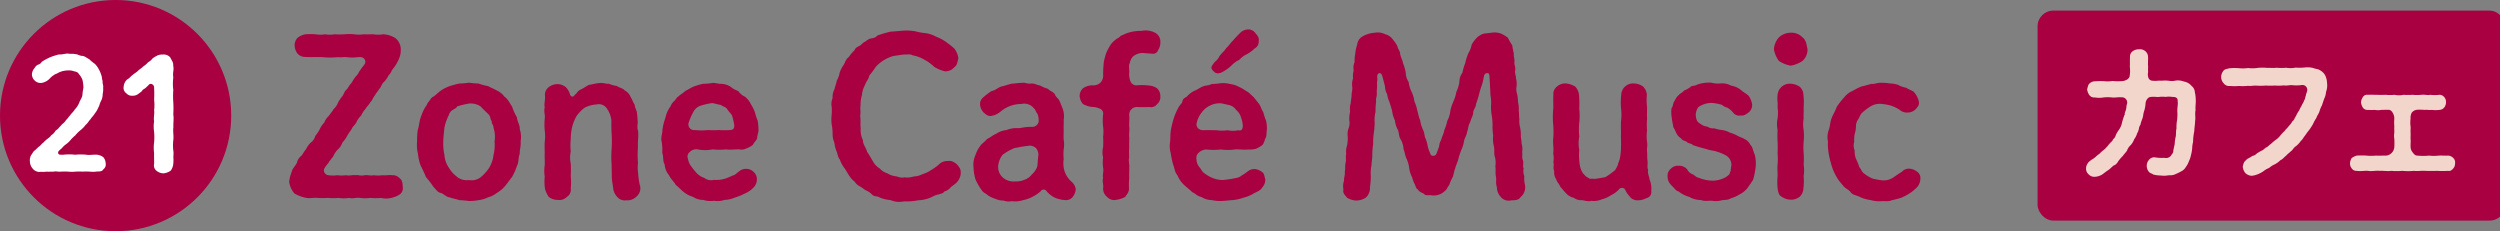
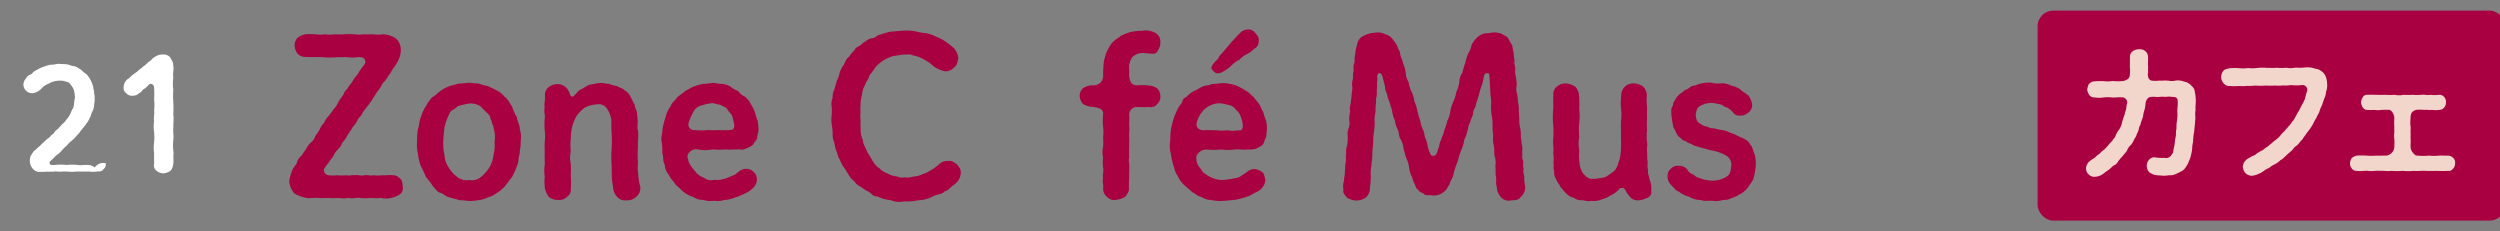
<svg xmlns="http://www.w3.org/2000/svg" width="173" height="16" viewBox="0 0 173 16">
  <rect x="0" y="0" width="173" height="16" fill="#808080" stroke="none" />
  <g id="_21" data-name="21" transform="translate(-176.749 -361.416)">
    <g id="グループ_454" data-name="グループ 454" transform="translate(199.76 363.443)">
      <g id="グループ_453" data-name="グループ 453" transform="translate(-3)">
        <path id="パス_845" data-name="パス 845" d="M195.84,373.12a.546.546,0,0,1-.209.551,1.689,1.689,0,0,1-.535.225,1.5,1.5,0,0,1-.764.014,3.724,3.724,0,0,1-.729,0,2.89,2.89,0,0,1-.729,0c-.225-.045-.463.074-.748,0a2.346,2.346,0,0,1-.729,0,3.959,3.959,0,0,1-.731,0,5.4,5.4,0,0,1-.729,0c-.238-.029-.508.045-.746,0a2.431,2.431,0,0,1-.85-.313,1.552,1.552,0,0,1-.358-.8,2.388,2.388,0,0,1,.18-.7c.029-.209.281-.446.358-.627a.791.791,0,0,1,.311-.477c.059-.074.223-.356.313-.447a1.486,1.486,0,0,1,.328-.461.8.8,0,0,0,.313-.463,2.925,2.925,0,0,0,.313-.463,1.428,1.428,0,0,1,.311-.461,1.156,1.156,0,0,1,.315-.463c.117-.178.252-.313.328-.463a1.21,1.21,0,0,0,.311-.461,3.393,3.393,0,0,1,.315-.463c.088-.119.147-.373.311-.463a2.738,2.738,0,0,1,.328-.461,2.365,2.365,0,0,1,.313-.463c.135-.119.209-.359.313-.447.1-.178.193-.24.283-.4.09-.238-.059-.492-.477-.447a2.861,2.861,0,0,1-.8,0c-.238-.014-.418.031-.582,0a5.5,5.5,0,0,1-1.118,0c-.342-.014-.8.014-1.147-.014a.7.7,0,0,1-.537-.223,1.009,1.009,0,0,1-.207-.553.757.757,0,0,1,.207-.551,1.229,1.229,0,0,1,.537-.24,5.668,5.668,0,0,1,.7,0,1.9,1.9,0,0,0,.655,0,1.913,1.913,0,0,0,.67,0,4.857,4.857,0,0,0,.67,0,3.49,3.49,0,0,1,.672,0,2.447,2.447,0,0,0,.67,0c.166.016.479,0,.674,0a1.962,1.962,0,0,0,.67,0,1.711,1.711,0,0,1,.85.268.987.987,0,0,1,.371.791,1.452,1.452,0,0,1-.147.686,2.613,2.613,0,0,1-.358.6c-.164.195-.18.373-.328.477a1.875,1.875,0,0,1-.313.463c-.178.133-.209.373-.328.475-.061.121-.209.27-.313.463-.15.178-.193.387-.313.463-.119.238-.3.356-.328.463a1.688,1.688,0,0,0-.311.477,1.288,1.288,0,0,0-.33.461c-.119.223-.266.283-.328.477a4.13,4.13,0,0,0-.313.463,1.748,1.748,0,0,1-.328.461,1.066,1.066,0,0,1-.313.477,1.522,1.522,0,0,0-.313.463c-.074.133-.3.358-.328.461a2.831,2.831,0,0,0-.3.4.336.336,0,0,0,.285.463,2,2,0,0,0,.6,0,2.3,2.3,0,0,0,.627,0c.223.059.4-.031.625,0,.209-.045.358.074.643,0,.268-.031.416.059.627,0a2.246,2.246,0,0,0,.625,0c.15.029.492-.031.658,0a.643.643,0,0,1,.535.223C195.8,372.674,195.826,372.852,195.84,373.12Z" transform="translate(-187.983 -362.241)" fill="#a90041" />
        <path id="パス_846" data-name="パス 846" d="M199.412,369.129c-.119.3-.057.6-.195.836a3.906,3.906,0,0,1-.342.774c-.164.195-.4.551-.537.686a2.132,2.132,0,0,1-.52.418,1.63,1.63,0,0,1-.6.3,1.988,1.988,0,0,1-.658.195,3.375,3.375,0,0,1-.672.059,6.4,6.4,0,0,0-.67-.059c-.195-.076-.522-.133-.655-.195-.195,0-.4-.223-.6-.3-.254-.045-.328-.24-.522-.418a5.767,5.767,0,0,0-.522-.686,7.9,7.9,0,0,0-.358-.774,3.355,3.355,0,0,1-.195-.85,2.427,2.427,0,0,1-.057-.85,4.169,4.169,0,0,1,.057-.836c.09-.223.09-.565.195-.819a3.481,3.481,0,0,1,.344-.76c.074-.045.074-.195.238-.359.09-.133.164-.268.285-.313.221-.148.311-.268.537-.432a2.839,2.839,0,0,1,.6-.3c.133-.043.4-.119.655-.178a4.2,4.2,0,0,0,.67-.059,6.194,6.194,0,0,0,.672.059,3.9,3.9,0,0,0,.658.178c.178.107.387.18.6.3a1.378,1.378,0,0,1,.535.432c.254.164.375.494.522.672a3.525,3.525,0,0,0,.342.76c.016.3.211.508.195.819a1.72,1.72,0,0,1,.059.836C199.5,368.637,199.4,368.846,199.412,369.129Zm-1.745-.85a1.955,1.955,0,0,0-.074-.955c.016-.178-.147-.268-.119-.461-.119-.1-.059-.268-.193-.432-.18-.18-.418-.4-.582-.582a1.25,1.25,0,0,0-.807-.195,6,6,0,0,0-.8.195c-.1.149-.195.164-.33.252a.566.566,0,0,0-.254.344,3.424,3.424,0,0,0-.311.879c-.031.389-.076.641-.076.955a3.409,3.409,0,0,0,.076.909,1.74,1.74,0,0,0,.283.864,2.139,2.139,0,0,0,.537.627,1.058,1.058,0,0,0,.879.268,1.012,1.012,0,0,0,.881-.254,2.907,2.907,0,0,0,.537-.625,2.24,2.24,0,0,0,.283-.864A2.75,2.75,0,0,0,197.667,368.279Z" transform="translate(-183.456 -360.515)" fill="#a90041" />
        <path id="パス_847" data-name="パス 847" d="M203.01,372.069a.9.9,0,0,1-.746.283.672.672,0,0,1-.6-.223,1.056,1.056,0,0,1-.285-.551c-.031-.313-.1-.582-.1-.85,0-.209-.014-.612-.014-.85a6.694,6.694,0,0,1,0-1.073,8.747,8.747,0,0,0,0-1.088,8.4,8.4,0,0,1-.014-.85,1.624,1.624,0,0,0-.268-.791.674.674,0,0,0-.76-.358,2.106,2.106,0,0,0-.821.223,2.634,2.634,0,0,0-.565.582,2.982,2.982,0,0,0-.3.746,3.529,3.529,0,0,0-.1.85,4.008,4.008,0,0,0,0,.85,2.047,2.047,0,0,0,0,.85,7.814,7.814,0,0,1,0,.85,4.352,4.352,0,0,1,0,.864.574.574,0,0,1-.268.582.717.717,0,0,1-.627.209.975.975,0,0,1-.627-.209,1.807,1.807,0,0,1-.266-.582,3.741,3.741,0,0,1-.014-.821,2.784,2.784,0,0,1,0-.8c.014-.283-.016-.565,0-.8,0-.209-.016-.506,0-.8a3.012,3.012,0,0,0,0-.8,4.574,4.574,0,0,1,0-.8c.043-.283-.076-.492,0-.791-.061-.238.057-.535.014-.834a.675.675,0,0,1,.266-.567.993.993,0,0,1,.612-.209.922.922,0,0,1,.582.225,1.157,1.157,0,0,1,.268.461.237.237,0,0,0,.15.18c.045.014.119-.031.164-.09s.1-.09.15-.15a.682.682,0,0,1,.283-.254c.223-.088.387-.252.61-.328.195-.014.389-.1.717-.119.268-.029.416.074.61.045a2.449,2.449,0,0,0,.582.164c.1.1.418.15.522.3a.883.883,0,0,1,.416.461c.15.24.15.344.285.537-.014.195.164.418.15.567.043.252.029.373.057.6,0,.15-.057.477.016.6.059.387-.031.791,0,1.133a7.028,7.028,0,0,0,0,1.118,3.021,3.021,0,0,0,.014.746,5.2,5.2,0,0,0,.1.746A.734.734,0,0,1,203.01,372.069Z" transform="translate(-178.952 -360.518)" fill="#a90041" />
        <path id="パス_848" data-name="パス 848" d="M202.488,369.036a.378.378,0,0,0-.09.43,1.23,1.23,0,0,0,.266.582c.09.135.209.254.3.373a1.313,1.313,0,0,0,.565.373.765.765,0,0,0,.672.135,2,2,0,0,0,.909-.135c.18-.074.223-.09.418-.178.164-.031.254-.178.4-.268a.746.746,0,0,1,.492-.18.723.723,0,0,1,.522.209.666.666,0,0,1,.225.508.781.781,0,0,1-.209.551,1.72,1.72,0,0,1-.612.432,3.846,3.846,0,0,1-.7.285,1.866,1.866,0,0,1-.715.164,1.5,1.5,0,0,1-.731.059,1.628,1.628,0,0,1-.746-.059,1.225,1.225,0,0,1-.7-.209,1.8,1.8,0,0,1-.655-.344c-.209-.164-.328-.313-.551-.492-.121-.238-.33-.373-.463-.67a1.3,1.3,0,0,1-.3-.748c-.15-.221-.059-.551-.164-.774a3.57,3.57,0,0,0-.043-.8c-.076-.268.057-.52.057-.85a4.561,4.561,0,0,1,.211-.819,1.9,1.9,0,0,1,.342-.76.982.982,0,0,1,.238-.359c.121-.09.195-.283.3-.328.18-.164.315-.223.508-.4.225-.1.342-.207.584-.3a4.319,4.319,0,0,1,.625-.18,5.455,5.455,0,0,0,.658-.059c.147-.029.432.076.639.059a1.3,1.3,0,0,1,.6.195,1.665,1.665,0,0,0,.537.3,1.113,1.113,0,0,0,.477.4,1.53,1.53,0,0,1,.389.494,3.536,3.536,0,0,1,.281.551,4.406,4.406,0,0,0,.195.6,3.417,3.417,0,0,1,.059.641c.014.164-.088.356-.088.565-.031.15-.223.313-.3.477a1.546,1.546,0,0,1-.432.24.745.745,0,0,1-.492.074c-.254-.014-.686.045-.924,0a4.789,4.789,0,0,1-.938,0,2.683,2.683,0,0,1-1.03,0A.637.637,0,0,0,202.488,369.036Zm.385-1.553a4.411,4.411,0,0,0,.909,0,6.227,6.227,0,0,0,.76,0,5.877,5.877,0,0,0,.762,0c.193-.014.3-.059.3-.328a4.518,4.518,0,0,0-.133-.6c-.014-.15-.225-.313-.33-.477-.1-.195-.266-.195-.492-.342-.238-.031-.358-.09-.58-.119a4.9,4.9,0,0,0-.746.164.894.894,0,0,0-.567.477,4.509,4.509,0,0,0-.313.729A.394.394,0,0,0,202.873,367.484Z" transform="translate(-174.803 -360.51)" fill="#a90041" />
        <path id="パス_849" data-name="パス 849" d="M215.256,372.281a.99.99,0,0,1-.328.715c-.1.1-.268.193-.387.313a.842.842,0,0,1-.418.268c-.1.149-.24.149-.416.207a1.614,1.614,0,0,0-.463.18,2.439,2.439,0,0,1-.94.223,3.889,3.889,0,0,1-.969.074,1.527,1.527,0,0,1-.94-.088,2.442,2.442,0,0,1-.909-.254.521.521,0,0,1-.432-.193,1.264,1.264,0,0,0-.4-.24,2.828,2.828,0,0,0-.389-.268.89.89,0,0,1-.358-.328,1.58,1.58,0,0,1-.416-.477c-.09-.133-.223-.387-.328-.506a2.358,2.358,0,0,1-.283-.553c-.135-.15-.121-.328-.225-.565a2.377,2.377,0,0,1-.147-.6,1.4,1.4,0,0,1-.121-.612,3.135,3.135,0,0,0-.059-.61,2.633,2.633,0,0,1-.014-.612,4.089,4.089,0,0,0,.014-.61,1.05,1.05,0,0,1,.059-.627,1.148,1.148,0,0,1,.121-.6c.059-.24.133-.4.164-.6a1.8,1.8,0,0,0,.209-.582,2.281,2.281,0,0,1,.283-.537c.088-.164.164-.418.342-.522a2.918,2.918,0,0,1,.4-.477c.061-.164.18-.223.358-.311.09-.031.254-.254.389-.285a.98.98,0,0,1,.4-.223.578.578,0,0,0,.432-.195,7.564,7.564,0,0,1,.909-.268c.254-.014.686-.059.94-.074a3.677,3.677,0,0,1,.76.045,4.131,4.131,0,0,0,.746.133,2.173,2.173,0,0,1,.7.24,2.992,2.992,0,0,1,.684.359,7.121,7.121,0,0,1,.584.461,1.432,1.432,0,0,1,.283.672c-.076.313-.09.492-.283.627a.812.812,0,0,1-.641.283,2.451,2.451,0,0,1-.731-.3,4.668,4.668,0,0,0-.463-.373c-.119-.059-.342-.209-.492-.268a2.34,2.34,0,0,0-.551-.164c-.15-.1-.328-.059-.582-.059-.195.014-.551.074-.746.1a2.627,2.627,0,0,0-.655.283,2.54,2.54,0,0,0-.567.463,6.108,6.108,0,0,1-.447.6c-.059.283-.24.432-.3.656a1.626,1.626,0,0,0-.211.686,2.246,2.246,0,0,0-.1.731c-.045.209.029.477-.031.729.059.24,0,.627.043.85a1.576,1.576,0,0,0,.152.836c0,.3.223.52.283.791.178.252.3.492.447.729a1.319,1.319,0,0,0,.432.432,1.142,1.142,0,0,0,.508.328,1.621,1.621,0,0,0,.565.209c.178,0,.342.15.627.076a1.473,1.473,0,0,0,.655-.061,1.4,1.4,0,0,0,.612-.164,2.023,2.023,0,0,0,.567-.266,3.755,3.755,0,0,0,.549-.389.822.822,0,0,1,.643-.252c.254-.031.371.057.61.221C215.166,371.922,215.256,372,215.256,372.281Z" transform="translate(-168.782 -362.354)" fill="#a90041" />
-         <path id="パス_850" data-name="パス 850" d="M218,372.092a.579.579,0,0,1-.492.24,1.97,1.97,0,0,1-.492-.076,1.527,1.527,0,0,1-.447-.193,1.763,1.763,0,0,1-.4-.358.237.237,0,0,0-.4.016,2.721,2.721,0,0,1-.463.328,2.549,2.549,0,0,1-.746.283,1.747,1.747,0,0,1-.8.074,1.008,1.008,0,0,1-.565-.043,1.316,1.316,0,0,1-.565-.121,1.872,1.872,0,0,1-.51-.238c-.147-.135-.328-.18-.444-.373a3.809,3.809,0,0,1-.418-.731,3.135,3.135,0,0,1-.135-.819,1.587,1.587,0,0,1,.119-.836,2.165,2.165,0,0,1,.328-.641c.09-.164.313-.283.492-.506.195-.076.328-.223.627-.359a1.565,1.565,0,0,1,.715-.254,1.716,1.716,0,0,1,.748-.133c.252.014.461-.09.955-.09a.468.468,0,0,0,.52-.342,1.271,1.271,0,0,0-.09-.582c-.1-.074-.1-.24-.238-.358a.854.854,0,0,0-.866-.3,2.231,2.231,0,0,0-1.415.506,1.331,1.331,0,0,1-.627.313c-.252.059-.385-.074-.565-.223a.9.9,0,0,1-.254-.553.592.592,0,0,1,.195-.477,4.626,4.626,0,0,1,.6-.461c.27-.045.418-.223.672-.313.207-.031.416-.133.729-.195.225-.014.463-.059.731-.059.193-.043.328.09.612.045.266-.014.416.121.608.135a2.533,2.533,0,0,0,.569.238c.1.15.385.209.475.4.031.133.238.283.285.387a3.957,3.957,0,0,1,.178.432,1.513,1.513,0,0,1,.133.924c.016.209-.014.418,0,.672,0,.3-.014.492,0,.686a2.018,2.018,0,0,1,0,.686,3.468,3.468,0,0,0,0,.67,1.932,1.932,0,0,0,.059.834,1.722,1.722,0,0,0,.449.7.88.88,0,0,1,.328.537A.984.984,0,0,1,218,372.092Zm-2.384-2.89a.832.832,0,0,0-.164-.463.727.727,0,0,0-.434-.178c-.252.029-.535.074-.653.088-.24.074-.375.045-.492.119a3.488,3.488,0,0,0-.746.434,1.492,1.492,0,0,0-.3.76.986.986,0,0,0,.3.789,1.121,1.121,0,0,0,.893.285,1.4,1.4,0,0,0,.643-.119,1.047,1.047,0,0,0,.492-.358,1.343,1.343,0,0,0,.371-.537C215.566,369.855,215.552,369.648,215.612,369.2Z" transform="translate(-163.764 -360.512)" fill="#a90041" />
        <path id="パス_851" data-name="パス 851" d="M220.055,367.526a.52.52,0,0,1-.551.207,8.38,8.38,0,0,1-.881,0,.533.533,0,0,0-.506.508c.029.373-.016.686,0,.864.043.254-.031.477,0,.7.014.209-.016.522,0,.717a5.279,5.279,0,0,0,0,.7c-.076.254.043.52,0,.715.014.3-.016.432,0,.7a5.937,5.937,0,0,0-.016.731c.016.268-.164.416-.252.582a1.84,1.84,0,0,1-.627.209.671.671,0,0,1-.625-.195.731.731,0,0,1-.285-.6c.043-.254-.074-.447,0-.731-.059-.193.059-.446,0-.7a2.732,2.732,0,0,1,0-.715,1.394,1.394,0,0,1,0-.7,5.961,5.961,0,0,0,0-.717,2.67,2.67,0,0,0,0-.7,4.045,4.045,0,0,1,0-.864.354.354,0,0,0-.223-.387,1.355,1.355,0,0,0-.537-.121,1.619,1.619,0,0,1-.643-.207,1,1,0,0,1-.221-.537.741.741,0,0,1,.221-.539,1.124,1.124,0,0,1,.748-.207.775.775,0,0,0,.461-.18.732.732,0,0,0,.195-.582c0-.371.031-.655.043-.819.031-.223.1-.4.135-.565a3.283,3.283,0,0,1,.254-.522,1.4,1.4,0,0,1,.387-.463c.178-.15.268-.15.4-.3.09-.031.254-.121.461-.195a3.026,3.026,0,0,1,.985-.15,1.406,1.406,0,0,1,.909.121.685.685,0,0,1,.385.684.86.86,0,0,1-.147.508.362.362,0,0,1-.418.268c-.238-.014-.373-.031-.475-.031a1.028,1.028,0,0,0-.881.254.963.963,0,0,0-.195.432c-.1.178-.014.342-.043.76a1.256,1.256,0,0,0,.117.553.438.438,0,0,0,.389.223,4.04,4.04,0,0,1,.881.014,1.128,1.128,0,0,1,.551.193.743.743,0,0,1,.221.539A.62.62,0,0,1,220.055,367.526Z" transform="translate(-159.988 -362.356)" fill="#a90041" />
        <path id="パス_852" data-name="パス 852" d="M224.454,369.365c-.043.254,0,.4-.088.567s-.09.371-.254.506a2.518,2.518,0,0,1-.418.24,1.947,1.947,0,0,1-.549.045c-.256.043-.627-.031-.926,0a3.442,3.442,0,0,1-.94,0,4.722,4.722,0,0,1-1.028,0,.8.8,0,0,0-.508.221.469.469,0,0,0-.164.434.92.92,0,0,0,.24.61c.119.149.193.328.342.4a2.239,2.239,0,0,0,.553.313,1.894,1.894,0,0,0,.67.135,6.774,6.774,0,0,0,.909-.135.8.8,0,0,0,.418-.178,3.6,3.6,0,0,0,.4-.268.739.739,0,0,1,.492-.178.964.964,0,0,1,.522.209c.162.1.147.283.221.506a.779.779,0,0,1-.207.551c-.135.254-.418.313-.612.434a2.441,2.441,0,0,1-.7.283,2.9,2.9,0,0,1-.715.164c-.268.014-.432.045-.731.059a2.6,2.6,0,0,1-.746-.059,1.344,1.344,0,0,1-.7-.209c-.3-.059-.387-.223-.655-.344-.135-.147-.358-.311-.553-.492a1.881,1.881,0,0,1-.461-.67c-.193-.223-.178-.432-.3-.746a6.477,6.477,0,0,1-.164-.776,1.821,1.821,0,0,1-.043-.8c.029-.3,0-.506.059-.848a6.994,6.994,0,0,1,.207-.821,4.947,4.947,0,0,1,.344-.76c.119-.178.209-.223.24-.358.029-.178.133-.238.3-.328a1.708,1.708,0,0,1,.506-.4c.24-.09.344-.195.582-.3s.432-.059.627-.178a6.543,6.543,0,0,0,.655-.059,2,2,0,0,1,.641.059,1.673,1.673,0,0,1,.6.193,3.4,3.4,0,0,1,.537.313c.176.076.311.268.475.389.133.178.211.252.387.492.121.164.152.371.285.551a4.39,4.39,0,0,0,.195.6A2.273,2.273,0,0,1,224.454,369.365Zm-1.8-.9a1.016,1.016,0,0,0-.328-.477.806.806,0,0,0-.492-.342c-.18-.031-.4-.1-.582-.119a1.524,1.524,0,0,0-.748.164,1.579,1.579,0,0,0-.565.477,1.753,1.753,0,0,0-.342.729c-.059.225.1.494.463.494.4-.016.61,0,.907,0a2.635,2.635,0,0,0,.762,0,1.861,1.861,0,0,0,.76,0c.238.074.3-.121.3-.33A1.973,1.973,0,0,0,222.652,368.469ZM220.624,365a1.47,1.47,0,0,1,.268-.375.845.845,0,0,0,.268-.342c.133-.193.328-.344.492-.582.211-.209.313-.387.463-.522a6.292,6.292,0,0,1,.461-.492.822.822,0,0,1,.522-.268.609.609,0,0,1,.565.254c.166.195.27.328.225.567a.515.515,0,0,1-.283.492,2.216,2.216,0,0,1-.539.4,1.59,1.59,0,0,0-.52.389,1.776,1.776,0,0,0-.537.387,2.761,2.761,0,0,1-.537.4c-.3.195-.522.164-.627.076C220.7,365.249,220.593,365.161,220.624,365Z" transform="translate(-156.798 -362.406)" fill="#a90041" />
        <path id="パス_853" data-name="パス 853" d="M235.865,373.906c-.119.223-.43.223-.639.223a.7.7,0,0,1-.746-.254,1.012,1.012,0,0,1-.254-.67c-.1-.3-.014-.418-.061-.717-.057-.193,0-.461-.043-.715a1.485,1.485,0,0,0-.045-.686c-.059-.209,0-.492-.059-.715a1.919,1.919,0,0,1-.045-.715,4.108,4.108,0,0,1-.045-.7,3.773,3.773,0,0,0-.059-.715,3.355,3.355,0,0,1-.045-.686,2.542,2.542,0,0,0-.043-.715c0-.3-.031-.522-.031-.715-.016-.225-.016-.4-.045-.672-.014-.164-.209-.133-.268-.09-.119.09-.1.223-.178.537-.059.254-.164.492-.24.791-.074.328-.164.551-.238.791-.014.268-.209.373-.195.627-.014.15-.195.492-.209.627-.133.164-.133.492-.207.639-.031.254-.195.494-.211.641a2.275,2.275,0,0,1-.193.627,5.63,5.63,0,0,0-.209.641c-.045.209-.178.447-.209.627-.09.193-.119.506-.193.641a2.628,2.628,0,0,0-.225.52c-.164.195-.133.285-.328.434a1.081,1.081,0,0,1-.864.283c-.209-.045-.447.045-.551-.1-.1-.09-.3-.1-.432-.313-.164-.1-.121-.209-.225-.387a2.033,2.033,0,0,1-.164-.449,1.834,1.834,0,0,1-.207-.655,2.059,2.059,0,0,0-.195-.656c-.09-.225-.1-.373-.195-.655a1.534,1.534,0,0,0-.193-.658c-.135-.164-.121-.506-.195-.655a1.788,1.788,0,0,1-.209-.655,2.169,2.169,0,0,1-.193-.655c-.031-.164-.135-.449-.195-.657a1.512,1.512,0,0,1-.147-.506,1.156,1.156,0,0,1-.152-.537c-.043-.195-.1-.4-.133-.522-.045-.178-.09-.4-.238-.4-.121,0-.18.133-.164.283.029.209-.031.313-.016.492s-.031.446-.014.6c.014.268-.09.387-.045.582a4.263,4.263,0,0,0-.045.731,2.163,2.163,0,0,0-.059.746,5.9,5.9,0,0,1-.061.729,4.333,4.333,0,0,0-.043.746,4.949,4.949,0,0,0-.059.762c0,.283-.061.551-.061.729a2.6,2.6,0,0,0-.043.731,4.813,4.813,0,0,1-.059.76.879.879,0,0,1-.3.731,1.252,1.252,0,0,1-.655.193,1.357,1.357,0,0,1-.627-.193c-.119-.15-.328-.33-.252-.567a1.149,1.149,0,0,1,.045-.627c-.031-.15.088-.418.043-.627.059-.133,0-.342.059-.6.061-.193-.014-.461.045-.6a1.316,1.316,0,0,1,.059-.6,2.714,2.714,0,0,0,.047-.6,1.157,1.157,0,0,1,.057-.582,1.028,1.028,0,0,0,.045-.582,2.555,2.555,0,0,1,.061-.582,1.312,1.312,0,0,1,.043-.58c.014-.225.059-.389.059-.567s.076-.358.045-.567a1.205,1.205,0,0,1,.059-.58,1.3,1.3,0,0,1,.045-.553.9.9,0,0,1,.059-.565,2.39,2.39,0,0,1,.043-.567,2.6,2.6,0,0,1,.137-.655.737.737,0,0,1,.373-.567,1.96,1.96,0,0,1,.862-.252,1.058,1.058,0,0,1,.686.1.912.912,0,0,1,.567.4,1.944,1.944,0,0,1,.3.446c.016.18.195.33.18.508.059.283.195.506.195.641a2.955,2.955,0,0,1,.195.67,1.282,1.282,0,0,0,.207.658,1.966,1.966,0,0,0,.195.656,2.124,2.124,0,0,1,.195.67,2.568,2.568,0,0,1,.207.657c.059.178.1.447.195.655a2.52,2.52,0,0,0,.195.655c.117.223.088.418.164.567a2.584,2.584,0,0,1,.164.58,2.886,2.886,0,0,0,.207.567c.031.1.3.15.389-.045s.1-.3.195-.506a1.01,1.01,0,0,1,.147-.477c.016-.15.18-.418.209-.656a3.449,3.449,0,0,0,.209-.657,1.735,1.735,0,0,0,.207-.67,3,3,0,0,1,.211-.655,2.816,2.816,0,0,0,.209-.672,2.64,2.64,0,0,0,.207-.655,1.121,1.121,0,0,1,.211-.672,3.783,3.783,0,0,1,.193-.655,3.968,3.968,0,0,1,.209-.67,1.883,1.883,0,0,0,.238-.612,2.082,2.082,0,0,1,.418-.537,1.22,1.22,0,0,1,.463-.24c.09,0,.311-.029.522-.057a1.317,1.317,0,0,1,.6.057,2.1,2.1,0,0,1,.506.3,4.524,4.524,0,0,0,.3.522,5.729,5.729,0,0,0,.107.567c-.016.268.074.416.045.565-.031.209.074.313.059.565-.059.24.059.4.043.567a1.54,1.54,0,0,1,.045.567,1.1,1.1,0,0,0,.045.567,5.614,5.614,0,0,1,.061.565,1.858,1.858,0,0,1,.043.567c.031.164.014.416.045.565a1.707,1.707,0,0,0,.045.567,2.5,2.5,0,0,1,.057.582c-.014.133.061.373.047.551a1.232,1.232,0,0,1,.043.582c.031.15-.029.4.047.565s-.031.432.057.567a.938.938,0,0,0,.047.551,1.8,1.8,0,0,0,.043.6A.868.868,0,0,1,235.865,373.906Z" transform="translate(-150.655 -362.295)" fill="#a90041" />
        <path id="パス_854" data-name="パス 854" d="M237.486,371.673a.423.423,0,0,1-.344.494,1.25,1.25,0,0,1-.582.148.7.7,0,0,1-.477-.164,3.768,3.768,0,0,1-.3-.373c-.088-.178-.147-.283-.207-.3a.269.269,0,0,0-.328.088,1.9,1.9,0,0,1-.553.4,2.007,2.007,0,0,1-.639.283,1.309,1.309,0,0,1-.717.1c-.15.074-.449-.014-.627-.045a.84.84,0,0,1-.582-.164.942.942,0,0,1-.506-.283c-.18-.164-.254-.3-.432-.477-.059-.195-.209-.285-.283-.522a.845.845,0,0,1-.135-.582c-.1-.164,0-.432-.059-.6a1.552,1.552,0,0,0-.014-.6c.059-.3-.031-.641,0-1a5.562,5.562,0,0,0,0-1.012,5.582,5.582,0,0,1,0-1.016c.031-.342-.016-.61.014-1.028a.638.638,0,0,1,.254-.582.853.853,0,0,1,.627-.209,1.571,1.571,0,0,1,.625.209,1.02,1.02,0,0,1,.268.582,7.372,7.372,0,0,1,.016.969,4.236,4.236,0,0,1,0,.955,4.744,4.744,0,0,0,0,.955,2.487,2.487,0,0,0,0,.938,4.007,4.007,0,0,0,.014.85,1.6,1.6,0,0,0,.254.776c.117.09.133.193.342.283.15.135.283.045.447.09.225-.031.477-.076.731-.119a4.077,4.077,0,0,0,.6-.418c.133-.059.195-.283.268-.387a2.217,2.217,0,0,1,.133-.4,4.041,4.041,0,0,0,.1-.924c.016-.3-.014-.612,0-.879,0-.24-.014-.553,0-.881a3.523,3.523,0,0,0,0-.9,4.751,4.751,0,0,1,.016-.909.817.817,0,0,1,.881-.791,1.14,1.14,0,0,1,.625.209.9.9,0,0,1,.268.582,3.73,3.73,0,0,0,.014.836c0,.238-.014.492,0,.819a4.781,4.781,0,0,0,0,.8,2.942,2.942,0,0,0,0,.8c.045.238-.031.449,0,.658.016.178,0,.475.031.641.029.283-.045.432.045.641-.059.238.088.475.088.641A1.576,1.576,0,0,1,237.486,371.673Z" transform="translate(-143.232 -360.48)" fill="#a90041" />
        <path id="パス_855" data-name="パス 855" d="M240.5,370.816c-.047.209-.152.254-.211.4-.1.09-.119.195-.283.373a1.718,1.718,0,0,1-.508.373,2.013,2.013,0,0,1-.58.254c-.164.133-.463.1-.612.133a1.46,1.46,0,0,1-.612.045c-.252-.045-.535.059-.834-.059a1.646,1.646,0,0,1-.819-.223,2,2,0,0,1-.731-.373c-.164-.031-.268-.195-.342-.268a3.033,3.033,0,0,1-.3-.33.9.9,0,0,1-.119-.475.608.608,0,0,1,.238-.508.63.63,0,0,1,.522-.193.714.714,0,0,1,.6.252.67.67,0,0,0,.4.344c.193.133.24.209.418.238a2.567,2.567,0,0,0,.967.195,1.886,1.886,0,0,0,.9-.254c.178-.133.268-.178.268-.328.059-.045.059-.223.1-.463a.739.739,0,0,0-.4-.715,3.173,3.173,0,0,0-.85-.313,2.549,2.549,0,0,1-.492-.119,9.48,9.48,0,0,1-.909-.268c-.119-.121-.342-.121-.418-.209s-.342-.1-.4-.254a.792.792,0,0,1-.328-.356c-.043-.045-.1-.254-.209-.4a9.106,9.106,0,0,1-.147-.909c0-.164-.029-.418.074-.522.061-.164.045-.3.178-.447a.91.91,0,0,1,.285-.387c.043-.076.254-.164.358-.3a1.656,1.656,0,0,0,.432-.238c.059-.1.3-.061.461-.164a2.447,2.447,0,0,1,.985-.135,1.705,1.705,0,0,0,.686.045,1.329,1.329,0,0,1,.686.164,1.456,1.456,0,0,1,.639.268c.178.178.328.223.567.432a1.419,1.419,0,0,1,.238.582.626.626,0,0,1-.223.551c-.223.18-.373.254-.551.225a.518.518,0,0,1-.537-.195,1.619,1.619,0,0,0-.4-.344.827.827,0,0,1-.373-.193,3.534,3.534,0,0,0-.715-.135,1.615,1.615,0,0,0-.762.195c-.223.088-.3.3-.342.61.031.373.088.508.33.641a.9.9,0,0,0,.475.195.775.775,0,0,0,.492.119,2.348,2.348,0,0,0,.553.119,1.7,1.7,0,0,1,.522.18,2.508,2.508,0,0,1,.565.238c.135.074.313.119.449.209a.817.817,0,0,1,.4.4c.178.164.164.4.3.67a2.517,2.517,0,0,1,.074.731A5.1,5.1,0,0,1,240.5,370.816Z" transform="translate(-139.164 -360.519)" fill="#a90041" />
-         <path id="パス_856" data-name="パス 856" d="M238.485,364.475a1.9,1.9,0,0,1-.342-.805,1.368,1.368,0,0,1,.342-.819,1.217,1.217,0,0,1,.819-.328,1.049,1.049,0,0,1,.821.328c.24.178.268.461.344.819a1.072,1.072,0,0,1-.344.805,2.064,2.064,0,0,1-.821.328A2.2,2.2,0,0,1,238.485,364.475Zm1.716,7.976a3.8,3.8,0,0,1-.016.819.843.843,0,0,1-.254.6.957.957,0,0,1-.627.209,1.143,1.143,0,0,1-.625-.209c-.195-.088-.238-.3-.283-.6a4.733,4.733,0,0,1,0-.819c.014-.223-.031-.522,0-.791a5.016,5.016,0,0,0,0-.8,7.5,7.5,0,0,0,0-.8,7.551,7.551,0,0,1,0-.805,1.97,1.97,0,0,1,0-.791,2.85,2.85,0,0,0,0-.8c.031-.283-.045-.537,0-.819a.842.842,0,0,1,.907-.791,1.235,1.235,0,0,1,.627.209.774.774,0,0,1,.254.582,3.844,3.844,0,0,1,.016.819c.014.328-.016.508,0,.8a2.278,2.278,0,0,0,0,.791,3.773,3.773,0,0,1,0,.805,4.787,4.787,0,0,0,0,.8,5.273,5.273,0,0,1,0,.8A2.436,2.436,0,0,1,240.2,372.451Z" transform="translate(-135.399 -362.287)" fill="#a90041" />
-         <path id="パス_857" data-name="パス 857" d="M246.383,370.831a1,1,0,0,1-.178.551,2.678,2.678,0,0,1-.535.463,3.473,3.473,0,0,1-.612.328c-.164.059-.418.119-.67.178-.18.1-.479.045-.686.059a2.121,2.121,0,0,1-.76-.074,2.443,2.443,0,0,1-.731-.209c-.254-.135-.539-.135-.672-.358-.147-.178-.4-.252-.565-.506a2.964,2.964,0,0,1-.463-.655,3.584,3.584,0,0,1-.3-.748,5.919,5.919,0,0,1-.18-.774,3.416,3.416,0,0,1-.045-.8,1.449,1.449,0,0,1,.059-.819c.1-.254.076-.522.195-.8.119-.313.238-.449.342-.762a4.378,4.378,0,0,1,.522-.67,1.4,1.4,0,0,1,.565-.447,5.94,5.94,0,0,1,.627-.313c.164-.029.522-.135.686-.18.223.031.432-.1.717-.074a2.813,2.813,0,0,1,.582.045,1.77,1.77,0,0,1,.565.1,1.659,1.659,0,0,0,.553.195c.207.147.4.178.52.283a1.444,1.444,0,0,1,.356.686c.047.238-.1.371-.223.52a.762.762,0,0,1-.52.225.753.753,0,0,1-.582-.18,2.289,2.289,0,0,0-.67-.313,3.553,3.553,0,0,0-.582-.1,1.243,1.243,0,0,0-.731.147,3.975,3.975,0,0,0-.582.432c-.178.15-.178.283-.285.447a.881.881,0,0,0-.178.508,1.733,1.733,0,0,1-.088.537,2.267,2.267,0,0,0-.031.551.882.882,0,0,0,.031.6,1.352,1.352,0,0,0,.1.6,4.4,4.4,0,0,1,.225.551c.15.178.18.373.356.461a2.333,2.333,0,0,0,.553.33,5.437,5.437,0,0,0,.627.119,1.169,1.169,0,0,0,.76-.164c.193-.119.4-.285.639-.418a.647.647,0,0,1,.494-.223.932.932,0,0,1,.537.193A.528.528,0,0,1,246.383,370.831Z" transform="translate(-133.501 -360.517)" fill="#a90041" />
      </g>
    </g>
    <g id="グループ_456" data-name="グループ 456" transform="translate(176.749 361.416)">
-       <circle id="楕円形_122" data-name="楕円形 122" cx="8" cy="8" r="8" fill="#a90041" />
      <g id="グループ_455" data-name="グループ 455" transform="translate(2.074 3.706)">
-         <path id="パス_858" data-name="パス 858" d="M183,370.816a.418.418,0,0,1-.16.42c-.086.15-.248.15-.42.15a2.124,2.124,0,0,1-.516.01,4,4,0,0,0-.5,0,3.972,3.972,0,0,0-.494,0,2.336,2.336,0,0,1-.5,0,4.624,4.624,0,0,0-.5,0c-.172.023-.367-.043-.494,0-.152,0-.379.012-.5,0-.2.033-.377,0-.516.023a.621.621,0,0,1-.463-.248.8.8,0,0,1-.182-.494.734.734,0,0,1,.086-.42c.1-.129.129-.238.246-.324s.2-.2.313-.279.193-.215.279-.258a2.128,2.128,0,0,1,.281-.258c.053-.053.2-.129.268-.258a.826.826,0,0,0,.268-.258c.043-.106.184-.129.27-.268.117-.109.172-.2.258-.268a1,1,0,0,0,.248-.281c.084-.043.117-.15.246-.279.109-.162.281-.3.344-.43a1.486,1.486,0,0,0,.311-.473c.043-.152.182-.324.215-.5a4.093,4.093,0,0,1,.076-.549,3.51,3.51,0,0,0-.066-.516,1.231,1.231,0,0,0-.256-.418c-.066-.129-.172-.152-.344-.193a.961.961,0,0,0-.389-.055,1.532,1.532,0,0,0-.666.152c-.129.086-.268.107-.311.162a1.135,1.135,0,0,0-.268.213,1.025,1.025,0,0,1-.485.311.573.573,0,0,1-.592-.139.6.6,0,0,1-.19-.451.725.725,0,0,1,.19-.42.525.525,0,0,1,.227-.225.385.385,0,0,0,.258-.195,3.826,3.826,0,0,1,.569-.311,4.3,4.3,0,0,1,.615-.2c.256.012.418-.064.633-.064.182.043.332-.01.516.043.16-.01.279.119.494.119.2.033.324.172.463.225a2.629,2.629,0,0,0,.4.334,1.656,1.656,0,0,1,.258.354,2.081,2.081,0,0,1,.172.4c.076.193.033.279.1.42-.031.16.066.322.033.44a1.669,1.669,0,0,1-.033.483.987.987,0,0,1-.117.473c-.1.182-.1.324-.182.44a1.536,1.536,0,0,1-.248.42c-.066.129-.246.3-.3.4-.162.172-.184.27-.334.387a1.847,1.847,0,0,1-.354.367,2.316,2.316,0,0,0-.356.354,3.033,3.033,0,0,0-.311.3,1.63,1.63,0,0,1-.309.3,1.459,1.459,0,0,0-.313.291c-.162.139-.279.225-.258.322.02.139.107.129.354.129a3.61,3.61,0,0,1,.83,0,3.658,3.658,0,0,1,.764,0c.236.043.449-.021.762,0a.9.9,0,0,1,.42.172A.693.693,0,0,1,183,370.816Z" transform="translate(-177.762 -363.225)" fill="#fff" />
+         <path id="パス_858" data-name="パス 858" d="M183,370.816a.418.418,0,0,1-.16.42c-.086.15-.248.15-.42.15a2.124,2.124,0,0,1-.516.01,4,4,0,0,0-.5,0,3.972,3.972,0,0,0-.494,0,2.336,2.336,0,0,1-.5,0,4.624,4.624,0,0,0-.5,0c-.172.023-.367-.043-.494,0-.152,0-.379.012-.5,0-.2.033-.377,0-.516.023a.621.621,0,0,1-.463-.248.8.8,0,0,1-.182-.494.734.734,0,0,1,.086-.42c.1-.129.129-.238.246-.324s.2-.2.313-.279.193-.215.279-.258a2.128,2.128,0,0,1,.281-.258c.053-.053.2-.129.268-.258a.826.826,0,0,0,.268-.258c.043-.106.184-.129.27-.268.117-.109.172-.2.258-.268a1,1,0,0,0,.248-.281a1.486,1.486,0,0,0,.311-.473c.043-.152.182-.324.215-.5a4.093,4.093,0,0,1,.076-.549,3.51,3.51,0,0,0-.066-.516,1.231,1.231,0,0,0-.256-.418c-.066-.129-.172-.152-.344-.193a.961.961,0,0,0-.389-.055,1.532,1.532,0,0,0-.666.152c-.129.086-.268.107-.311.162a1.135,1.135,0,0,0-.268.213,1.025,1.025,0,0,1-.485.311.573.573,0,0,1-.592-.139.6.6,0,0,1-.19-.451.725.725,0,0,1,.19-.42.525.525,0,0,1,.227-.225.385.385,0,0,0,.258-.195,3.826,3.826,0,0,1,.569-.311,4.3,4.3,0,0,1,.615-.2c.256.012.418-.064.633-.064.182.043.332-.01.516.043.16-.01.279.119.494.119.2.033.324.172.463.225a2.629,2.629,0,0,0,.4.334,1.656,1.656,0,0,1,.258.354,2.081,2.081,0,0,1,.172.4c.076.193.033.279.1.42-.031.16.066.322.033.44a1.669,1.669,0,0,1-.033.483.987.987,0,0,1-.117.473c-.1.182-.1.324-.182.44a1.536,1.536,0,0,1-.248.42c-.066.129-.246.3-.3.4-.162.172-.184.27-.334.387a1.847,1.847,0,0,1-.354.367,2.316,2.316,0,0,0-.356.354,3.033,3.033,0,0,0-.311.3,1.63,1.63,0,0,1-.309.3,1.459,1.459,0,0,0-.313.291c-.162.139-.279.225-.258.322.02.139.107.129.354.129a3.61,3.61,0,0,1,.83,0,3.658,3.658,0,0,1,.764,0c.236.043.449-.021.762,0a.9.9,0,0,1,.42.172A.693.693,0,0,1,183,370.816Z" transform="translate(-177.762 -363.225)" fill="#fff" />
        <path id="パス_859" data-name="パス 859" d="M184.372,368.262c-.043.3.023.569,0,.848a3.269,3.269,0,0,0,0,.85c.023.129-.01.322,0,.43a2.714,2.714,0,0,1-.01.43.9.9,0,0,1-.182.473,1.058,1.058,0,0,1-.483.182.781.781,0,0,1-.5-.182.465.465,0,0,1-.16-.473c.008-.215-.012-.516,0-.742a2.74,2.74,0,0,1,0-.744,4.328,4.328,0,0,0,0-.729,2.38,2.38,0,0,1,0-.744c-.055-.225.041-.516,0-.742a3.009,3.009,0,0,0,0-.731,7.646,7.646,0,0,0,0-.817c.018-.236-.227-.365-.356-.236a3.363,3.363,0,0,1-.279.268.494.494,0,0,0-.238.215c-.086.055-.2.15-.279.2a.61.61,0,0,1-.334.086.51.51,0,0,1-.44-.172.446.446,0,0,1-.184-.442.767.767,0,0,1,.248-.516c.16-.074.238-.215.367-.3.074-.076.291-.2.365-.281.152-.15.279-.2.356-.3a1.644,1.644,0,0,0,.365-.311.829.829,0,0,0,.291-.248,1.2,1.2,0,0,1,.246-.16.778.778,0,0,1,.463-.119.593.593,0,0,1,.526.2c.086.193.227.344.2.537a1.139,1.139,0,0,1,.01.43,1.493,1.493,0,0,0,0,.43,3.259,3.259,0,0,0,0,.848,5.887,5.887,0,0,0,0,.85,7.356,7.356,0,0,1,0,.85C184.415,367.713,184.351,368.014,184.372,368.262Z" transform="translate(-174.446 -363.186)" fill="#fff" />
      </g>
    </g>
    <g id="グループ_458" data-name="グループ 458" transform="translate(317.749 362.151)">
      <rect id="長方形_167" data-name="長方形 167" width="32.372" height="14.529" rx="1.085" fill="#a90041" />
      <g id="グループ_457" data-name="グループ 457" transform="translate(3.348 2.669)">
        <path id="パス_860" data-name="パス 860" d="M257.786,366.536c.021.3-.041.5-.01.748-.061.256.01.524-.031.739-.008.287-.051.471-.061.737a3.8,3.8,0,0,0-.082.737,1.9,1.9,0,0,0-.061.442,2.9,2.9,0,0,1-.082.461,1.69,1.69,0,0,1-.145.43,1.316,1.316,0,0,1-.213.4.713.713,0,0,1-.318.3,3.3,3.3,0,0,1-.371.182.826.826,0,0,1-.4.092c-.113-.01-.236.031-.42.031-.061,0-.133-.008-.276-.018a2.246,2.246,0,0,1-.463-.063c-.082-.07-.164-.07-.274-.152a.642.642,0,0,1-.043-.852.5.5,0,0,1,.381-.195,2.964,2.964,0,0,0,.707.041.428.428,0,0,0,.5-.236.367.367,0,0,0,.113-.287c.033-.156.051-.248.092-.42a2.515,2.515,0,0,1,.072-.524c.033-.184,0-.359.053-.563a2.75,2.75,0,0,1,.039-.574,3.02,3.02,0,0,0,.023-.535c-.023-.3.059-.594.02-.758.018-.236-.1-.328-.381-.318a1.292,1.292,0,0,0-.451,0,1.657,1.657,0,0,0-.451,0c-.164.02-.33-.031-.565,0a.311.311,0,0,0-.233.113.582.582,0,0,0-.143.358,2.2,2.2,0,0,1-.082.461,1.674,1.674,0,0,0-.082.35c-.02.2-.166.451-.184.635a.639.639,0,0,0-.115.307,1.131,1.131,0,0,1-.123.307,1.227,1.227,0,0,1-.2.4,1.278,1.278,0,0,1-.236.4.863.863,0,0,0-.256.379c-.123.184-.184.215-.287.369a2.954,2.954,0,0,0-.307.348c-.1.164-.174.266-.33.317-.09.061-.164.154-.346.3a4.263,4.263,0,0,0-.371.268,1.054,1.054,0,0,1-.594.215.528.528,0,0,1-.42-.164.514.514,0,0,1-.184-.412.586.586,0,0,1,.113-.348c.029-.082.182-.184.264-.256a1.409,1.409,0,0,0,.289-.2,1.522,1.522,0,0,1,.266-.215,1.767,1.767,0,0,1,.256-.236,1.287,1.287,0,0,0,.246-.238c.072-.051.123-.164.225-.256.061-.082.174-.141.215-.274a.527.527,0,0,0,.186-.289,1.774,1.774,0,0,1,.174-.307,1.286,1.286,0,0,0,.256-.563,4.622,4.622,0,0,1,.193-.576c-.018-.133.053-.164.074-.315.051-.082.01-.2.082-.412a.362.362,0,0,0-.348-.44c-.358-.02-.5.041-.7.01a2.687,2.687,0,0,0-.574,0,1.709,1.709,0,0,1-.6,0,.429.429,0,0,1-.391-.164.931.931,0,0,1-.154-.4c.043-.1.051-.289.154-.389a.552.552,0,0,1,.381-.164,5.7,5.7,0,0,1,.625-.01,2.075,2.075,0,0,0,.6-.012,3.464,3.464,0,0,0,.75,0c.236-.059.369-.143.43-.307a2.217,2.217,0,0,0,.018-.676c.012-.174,0-.5.012-.707a.439.439,0,0,1,.2-.379.689.689,0,0,1,.42-.123.554.554,0,0,1,.432.123.508.508,0,0,1,.195.379c.018.2-.021.471.008.707a2.46,2.46,0,0,0,0,.369.677.677,0,0,0,.031.42.309.309,0,0,0,.3.176c.246.031.389-.023.594,0a2.322,2.322,0,0,1,.492,0,1.142,1.142,0,0,0,.492-.012,1.216,1.216,0,0,1,.584.072.859.859,0,0,1,.514.3.581.581,0,0,1,.225.43A2.372,2.372,0,0,1,257.786,366.536Z" transform="translate(-250.189 -363.078)" fill="#f2d5cb" />
        <path id="パス_861" data-name="パス 861" d="M262.015,365.392a1.175,1.175,0,0,1-.123.461c-.041.123-.113.317-.154.461a1.984,1.984,0,0,0-.184.451c-.053.145-.174.3-.207.432a2.359,2.359,0,0,0-.233.42,4.592,4.592,0,0,1-.258.4,4.72,4.72,0,0,0-.287.389c-.133.154-.174.287-.3.379a1.59,1.59,0,0,1-.328.358c-.164.094-.225.268-.338.34-.092.092-.238.195-.358.328-.154.123-.246.256-.381.3a1.537,1.537,0,0,1-.387.287,1.523,1.523,0,0,0-.4.256,1.558,1.558,0,0,0-.42.246,2.109,2.109,0,0,1-.432.215,1.4,1.4,0,0,1-.356.082.708.708,0,0,1-.43-.182.8.8,0,0,1-.186-.453,1.279,1.279,0,0,1,.094-.307,1.781,1.781,0,0,1,.234-.236,2.669,2.669,0,0,0,.338-.195.57.57,0,0,0,.318-.184c.125-.072.186-.113.32-.184.133-.041.195-.154.307-.215.125-.043.225-.184.348-.258a2.68,2.68,0,0,1,.328-.277,1.38,1.38,0,0,0,.317-.3,2.527,2.527,0,0,1,.3-.318c.039-.082.223-.236.276-.328a1.332,1.332,0,0,0,.256-.338c.123-.072.154-.236.246-.36a2,2,0,0,1,.215-.379,3.6,3.6,0,0,1,.174-.338c.053-.133.154-.246.164-.348.092-.113.072-.215.135-.369,0-.1.092-.236.092-.371a.329.329,0,0,0-.391-.338,2.8,2.8,0,0,1-.617.01c-.182-.029-.387.053-.612.012a3.41,3.41,0,0,1-.627.01,4.105,4.105,0,0,1-.615,0,3.957,3.957,0,0,1-.627.008c-.193-.018-.42.041-.612.012a3.129,3.129,0,0,1-.617.01,3.356,3.356,0,0,1-.625,0,.47.47,0,0,1-.442-.186.653.653,0,0,1-.174-.451.728.728,0,0,1,.156-.41c.09-.123.256-.133.4-.174a3.624,3.624,0,0,1,.666-.01,2.822,2.822,0,0,0,.655-.01,2.318,2.318,0,0,0,.658-.01,3.505,3.505,0,0,1,.655,0c.246-.01.389.021.655-.01a3.521,3.521,0,0,0,.658,0,1.774,1.774,0,0,0,.656-.01,3.486,3.486,0,0,0,.645-.01,1.674,1.674,0,0,1,.545.031c.195.082.358.061.512.174a.858.858,0,0,1,.358.379,1.4,1.4,0,0,1,.113.512A1.265,1.265,0,0,1,262.015,365.392Z" transform="translate(-245.402 -362.436)" fill="#f2d5cb" />
        <path id="パス_862" data-name="パス 862" d="M266.38,369.366a.528.528,0,0,1-.125.358c-.113.133-.246.2-.338.164a6.518,6.518,0,0,1-.8,0c-.236.01-.553.01-.789,0-.256-.02-.543.033-.789,0a4.179,4.179,0,0,1-.8,0,4.793,4.793,0,0,1-.787,0c-.258.041-.535-.02-.791,0-.279-.031-.574.051-.791,0-.213-.02-.522.041-.8,0a.378.378,0,0,1-.338-.164.529.529,0,0,1-.121-.358.688.688,0,0,1,.121-.369,1.079,1.079,0,0,1,.338-.164,5.01,5.01,0,0,1,.68,0,3.5,3.5,0,0,0,.656,0c.174.01.369,0,.717,0a.639.639,0,0,0,.553-.594,5.192,5.192,0,0,0,0-.565,1.191,1.191,0,0,1,0-.42c0-.164-.01-.318,0-.43a3.493,3.493,0,0,1,0-.565.767.767,0,0,0-.113-.389.41.41,0,0,0-.215-.2c-.164-.018-.42,0-.565,0a1.419,1.419,0,0,1-.469,0,3.773,3.773,0,0,1-.481,0,.37.37,0,0,1-.338-.164.809.809,0,0,1-.125-.369.774.774,0,0,1,.125-.348.33.33,0,0,1,.338-.164c.2-.01.387,0,.635,0a6.138,6.138,0,0,0,.615,0,3.076,3.076,0,0,0,.614,0,1.381,1.381,0,0,0,.615,0,4.084,4.084,0,0,0,.617,0,3.18,3.18,0,0,0,.625,0c.225-.031.43.051.6,0a2.623,2.623,0,0,0,.635,0,.42.42,0,0,1,.338.154.489.489,0,0,1,.125.358.557.557,0,0,1-.125.369.445.445,0,0,1-.338.164,2.084,2.084,0,0,1-.52,0c-.217.02-.289-.018-.494,0a4.154,4.154,0,0,0-.533-.01.589.589,0,0,0-.348.184.7.7,0,0,0-.092.42,2.055,2.055,0,0,0,0,.565c.01.143-.01.266,0,.43s-.01.287,0,.42c.018.215-.01.338,0,.565a.616.616,0,0,0,.164.389c.1.143.184.2.307.2a4.269,4.269,0,0,0,.811,0,2.8,2.8,0,0,0,.656,0c.246-.01.42.01.676,0a.531.531,0,0,1,.338.164A.419.419,0,0,1,266.38,369.366Z" transform="translate(-240.837 -361.469)" fill="#f2d5cb" />
      </g>
    </g>
  </g>
</svg>